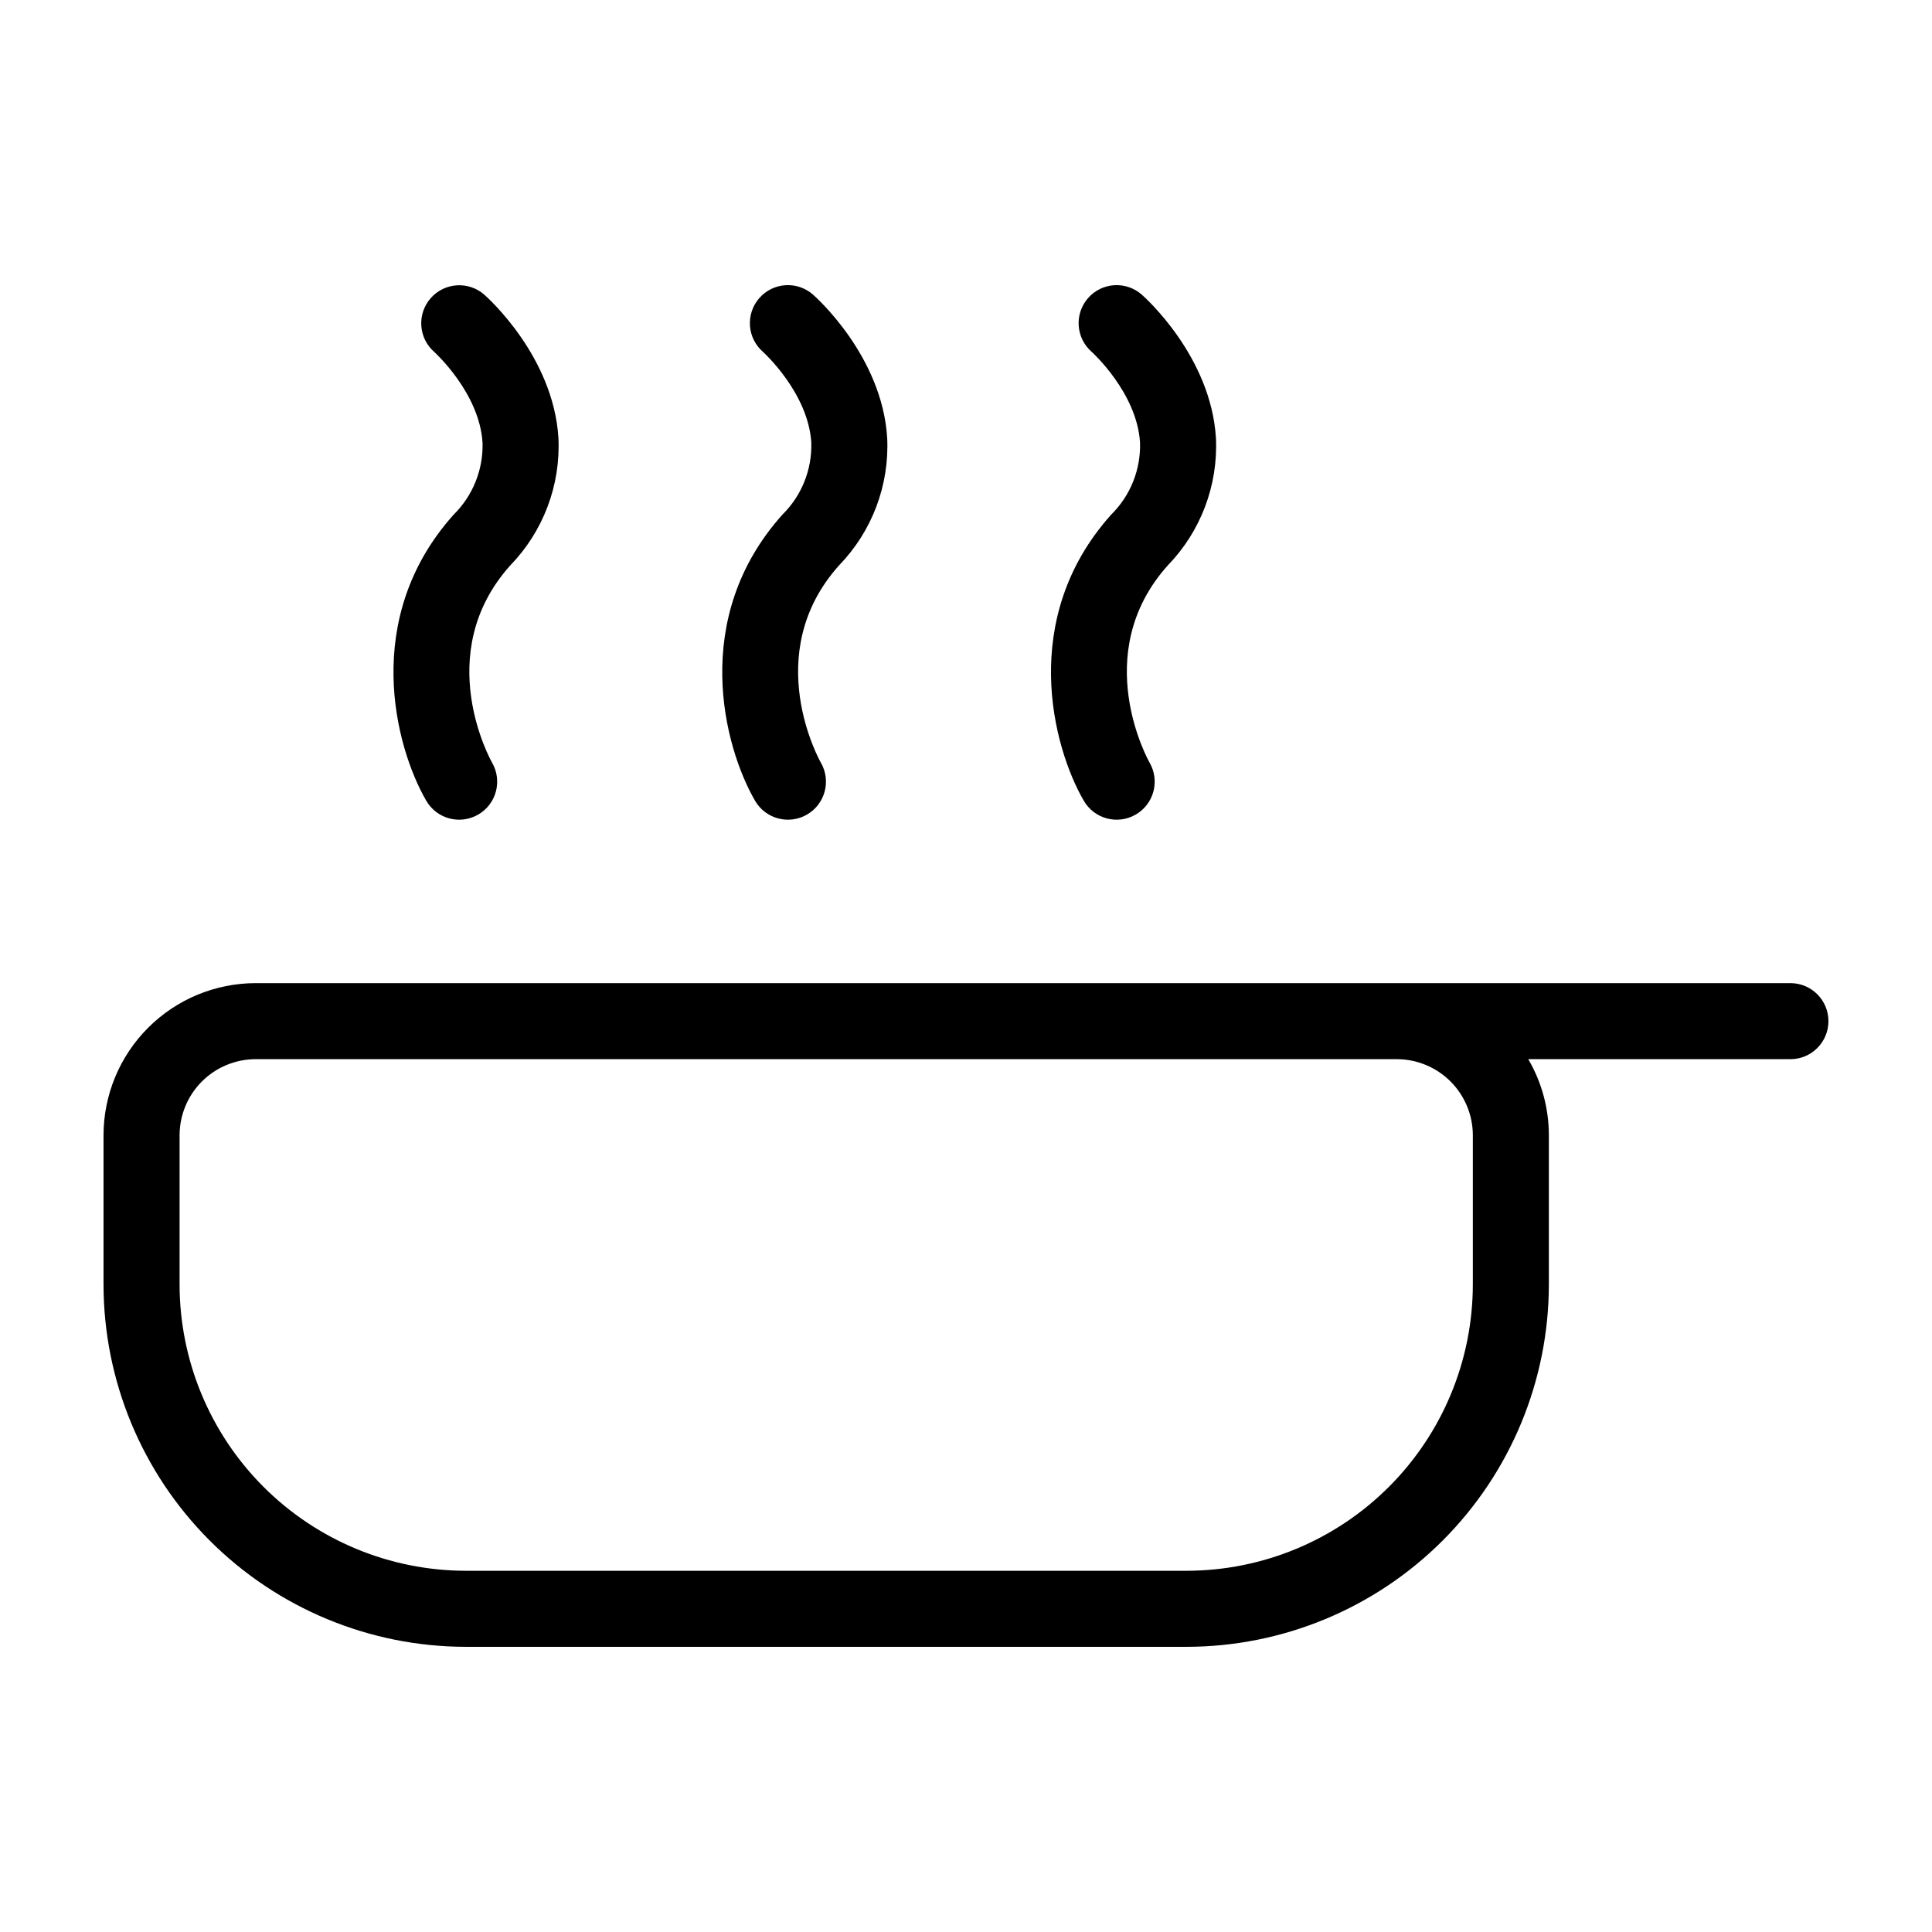
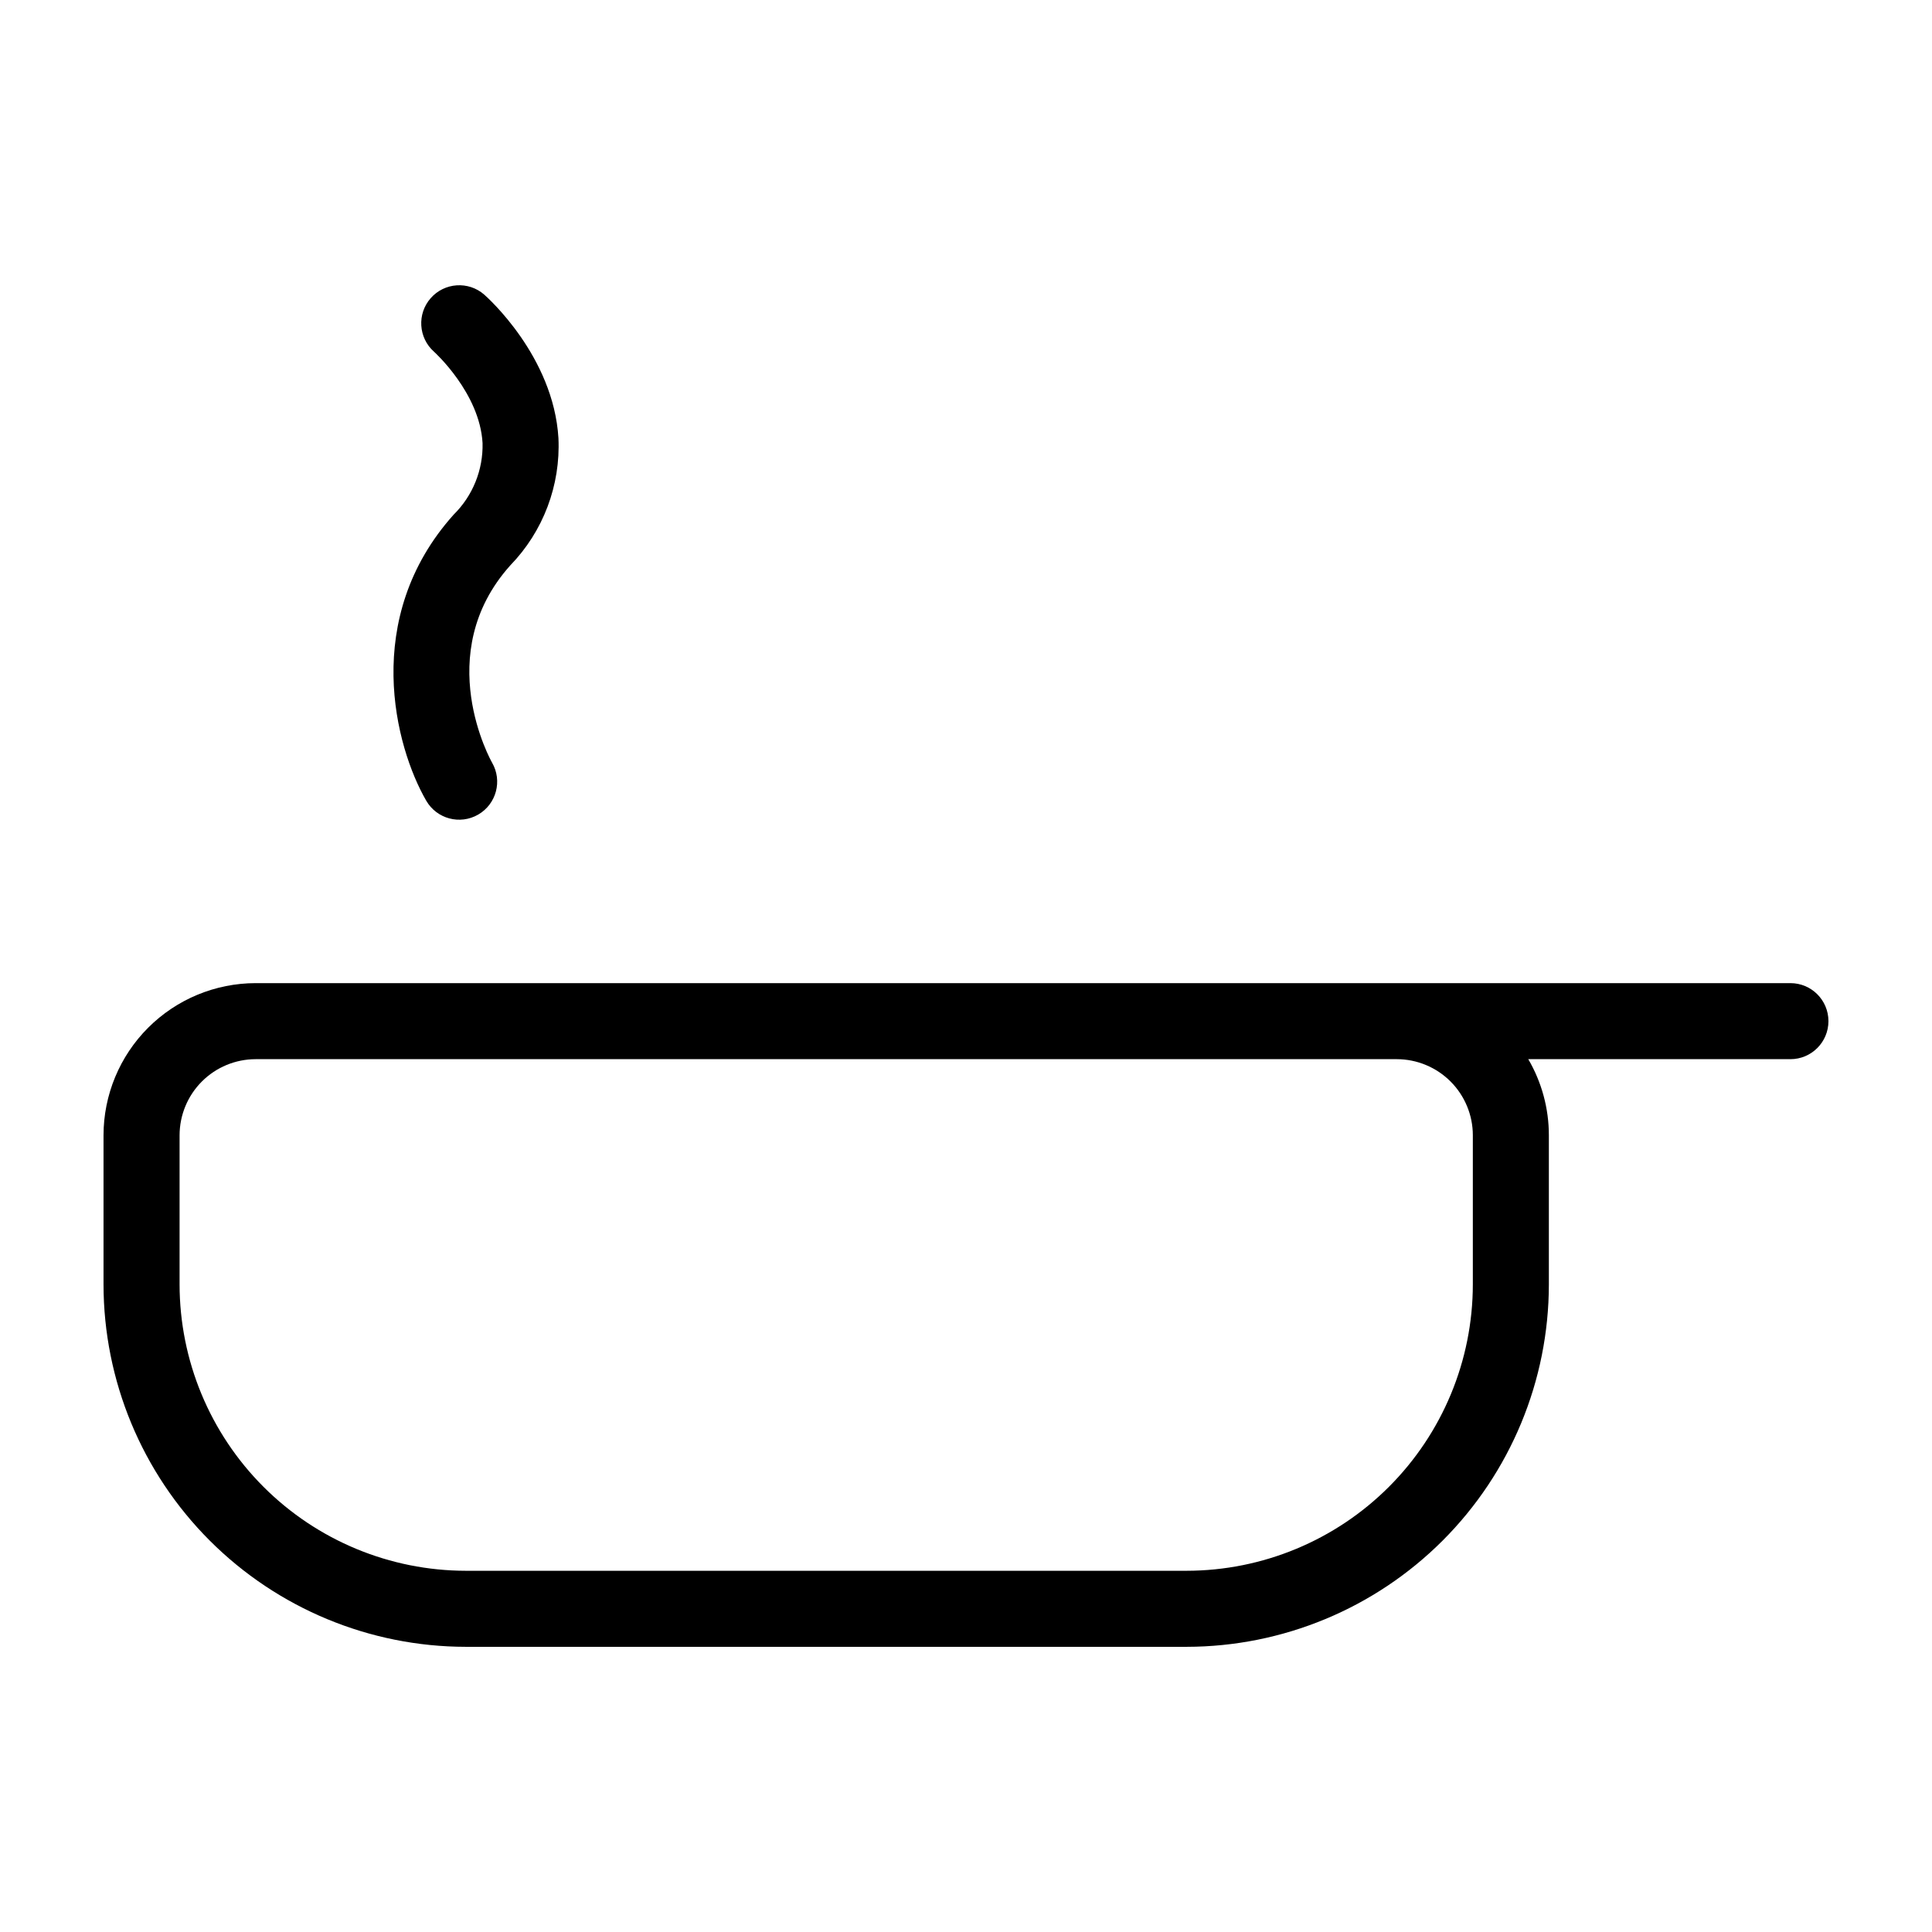
<svg xmlns="http://www.w3.org/2000/svg" fill="#000000" width="800px" height="800px" version="1.1" viewBox="144 144 512 512">
  <g>
    <path d="m618.48 404.54h-406.73 0.004c-10.691 0.012-20.938 4.262-28.496 11.82-7.559 7.559-11.812 17.805-11.824 28.496v39.562c0.031 25.453 10.152 49.859 28.152 67.855 18 18 42.402 28.125 67.855 28.152h191.02c25.453-0.027 49.855-10.152 67.855-28.152 17.996-17.996 28.121-42.402 28.148-67.855v-39.562c0-7.086-1.883-14.047-5.457-20.164h69.469c5.566 0 10.078-4.512 10.078-10.078 0-5.566-4.512-10.074-10.078-10.074zm-84.164 40.316v39.562c-0.023 20.109-8.02 39.391-22.242 53.613-14.219 14.219-33.5 22.219-53.609 22.242h-191.02c-20.109-0.023-39.391-8.023-53.609-22.242-14.223-14.223-22.223-33.5-22.246-53.613v-39.562c0.008-5.348 2.133-10.473 5.914-14.254s8.906-5.906 14.254-5.91h302.4c5.344 0.004 10.469 2.133 14.25 5.91 3.777 3.781 5.906 8.906 5.91 14.254z" />
    <path d="m256.96 356.2c2.789 4.816 8.953 6.461 13.77 3.672 4.816-2.789 6.461-8.953 3.672-13.77-0.164-0.285-16.25-28.762 4.832-52.273 8.73-9 13.348-21.215 12.758-33.738-1.316-21.723-18.926-37.367-19.676-38.023v-0.004c-4.184-3.637-10.52-3.207-14.18 0.957-3.656 4.164-3.266 10.5 0.879 14.184 0.121 0.109 12.121 10.945 12.867 24.207 0.18 7.109-2.59 13.973-7.656 18.969-24.59 27.426-15.504 61.59-7.266 75.82z" />
-     <path d="m344.09 356.2c2.789 4.816 8.953 6.461 13.77 3.672 4.816-2.789 6.461-8.953 3.672-13.77-0.168-0.281-16.254-28.758 4.828-52.27v-0.004c8.73-9 13.348-21.215 12.758-33.738-1.316-21.723-18.922-37.367-19.672-38.023v-0.004c-2.012-1.762-4.641-2.656-7.312-2.481-2.668 0.176-5.156 1.406-6.918 3.422-1.762 2.012-2.648 4.644-2.469 7.312 0.18 2.668 1.414 5.156 3.43 6.914 0.121 0.102 12.027 10.875 12.828 24.074h-0.004c0.219 7.144-2.555 14.059-7.648 19.074-24.59 27.426-15.504 61.59-7.262 75.82z" />
-     <path d="m431.21 356.2c2.785 4.816 8.953 6.461 13.77 3.672 4.816-2.789 6.457-8.953 3.672-13.77-0.164-0.285-16.25-28.762 4.828-52.273 8.73-9 13.348-21.215 12.758-33.738-1.316-21.723-18.922-37.367-19.672-38.023v-0.004c-2.012-1.762-4.641-2.656-7.312-2.481-2.668 0.176-5.156 1.406-6.918 3.422-1.762 2.012-2.648 4.644-2.469 7.312 0.18 2.668 1.414 5.156 3.43 6.914 0.121 0.102 12.027 10.875 12.828 24.074h-0.004c0.219 7.144-2.555 14.059-7.644 19.074-24.594 27.426-15.504 61.59-7.266 75.82z" />
  </g>
</svg>